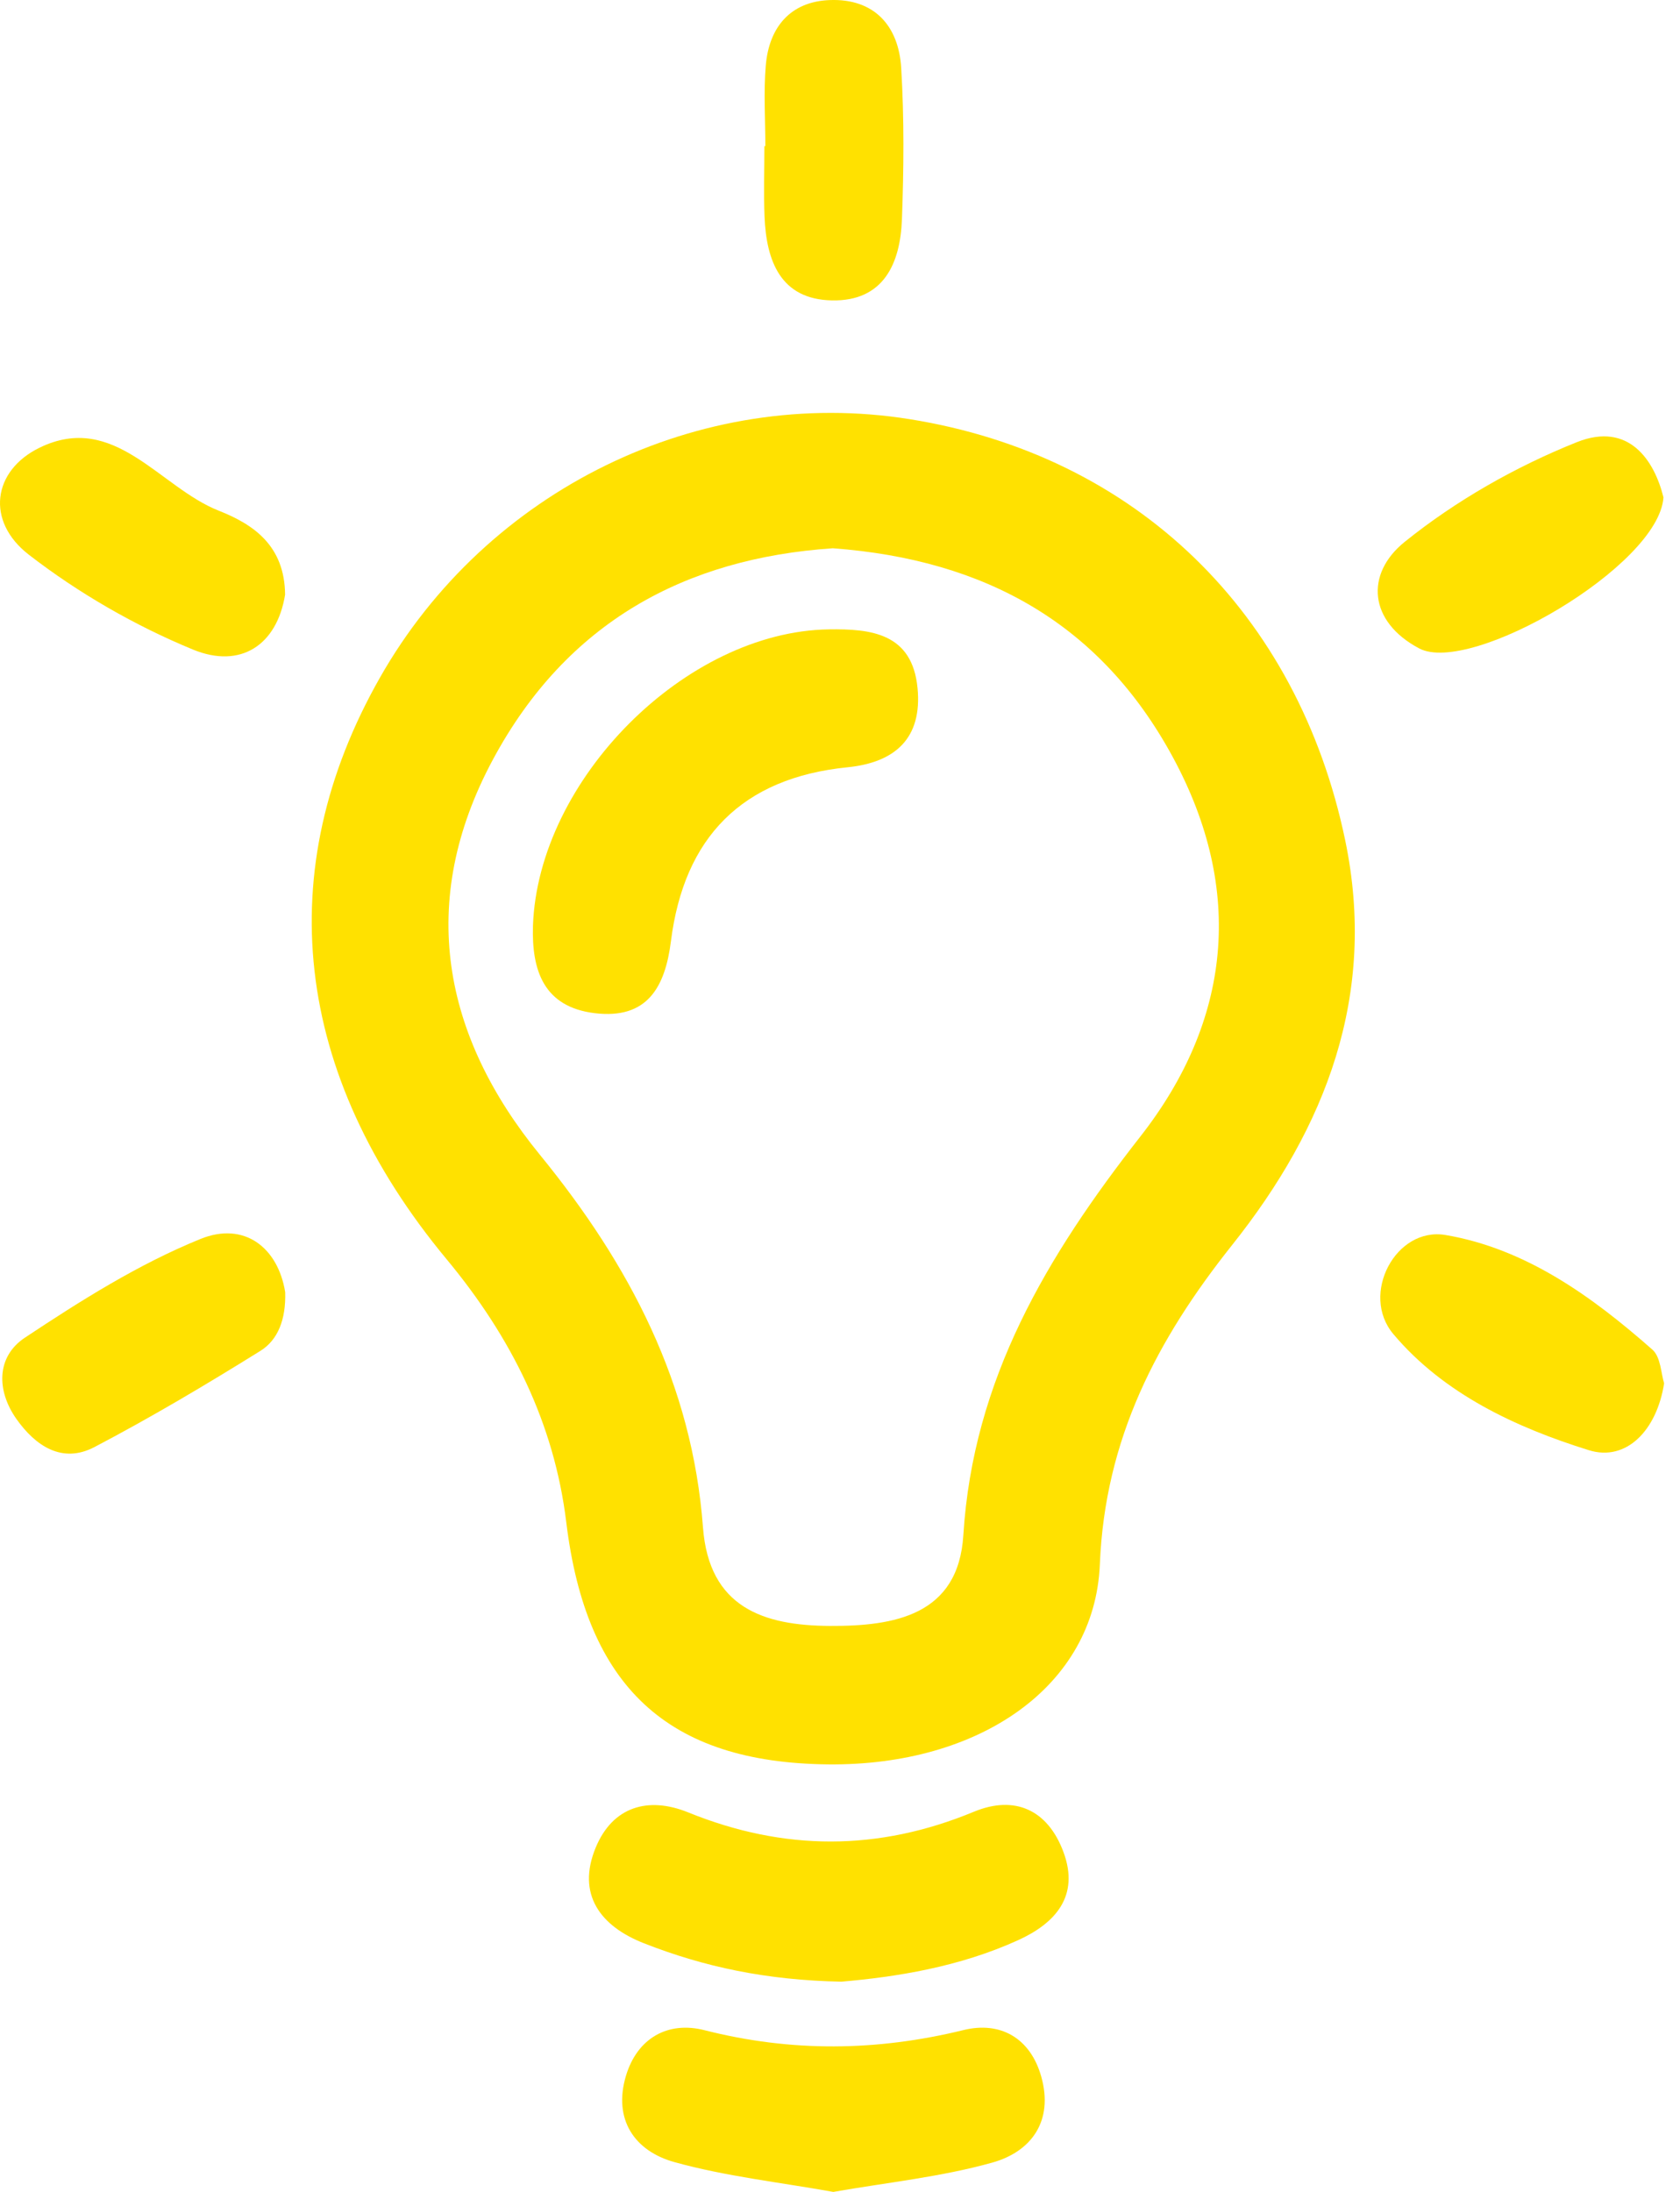
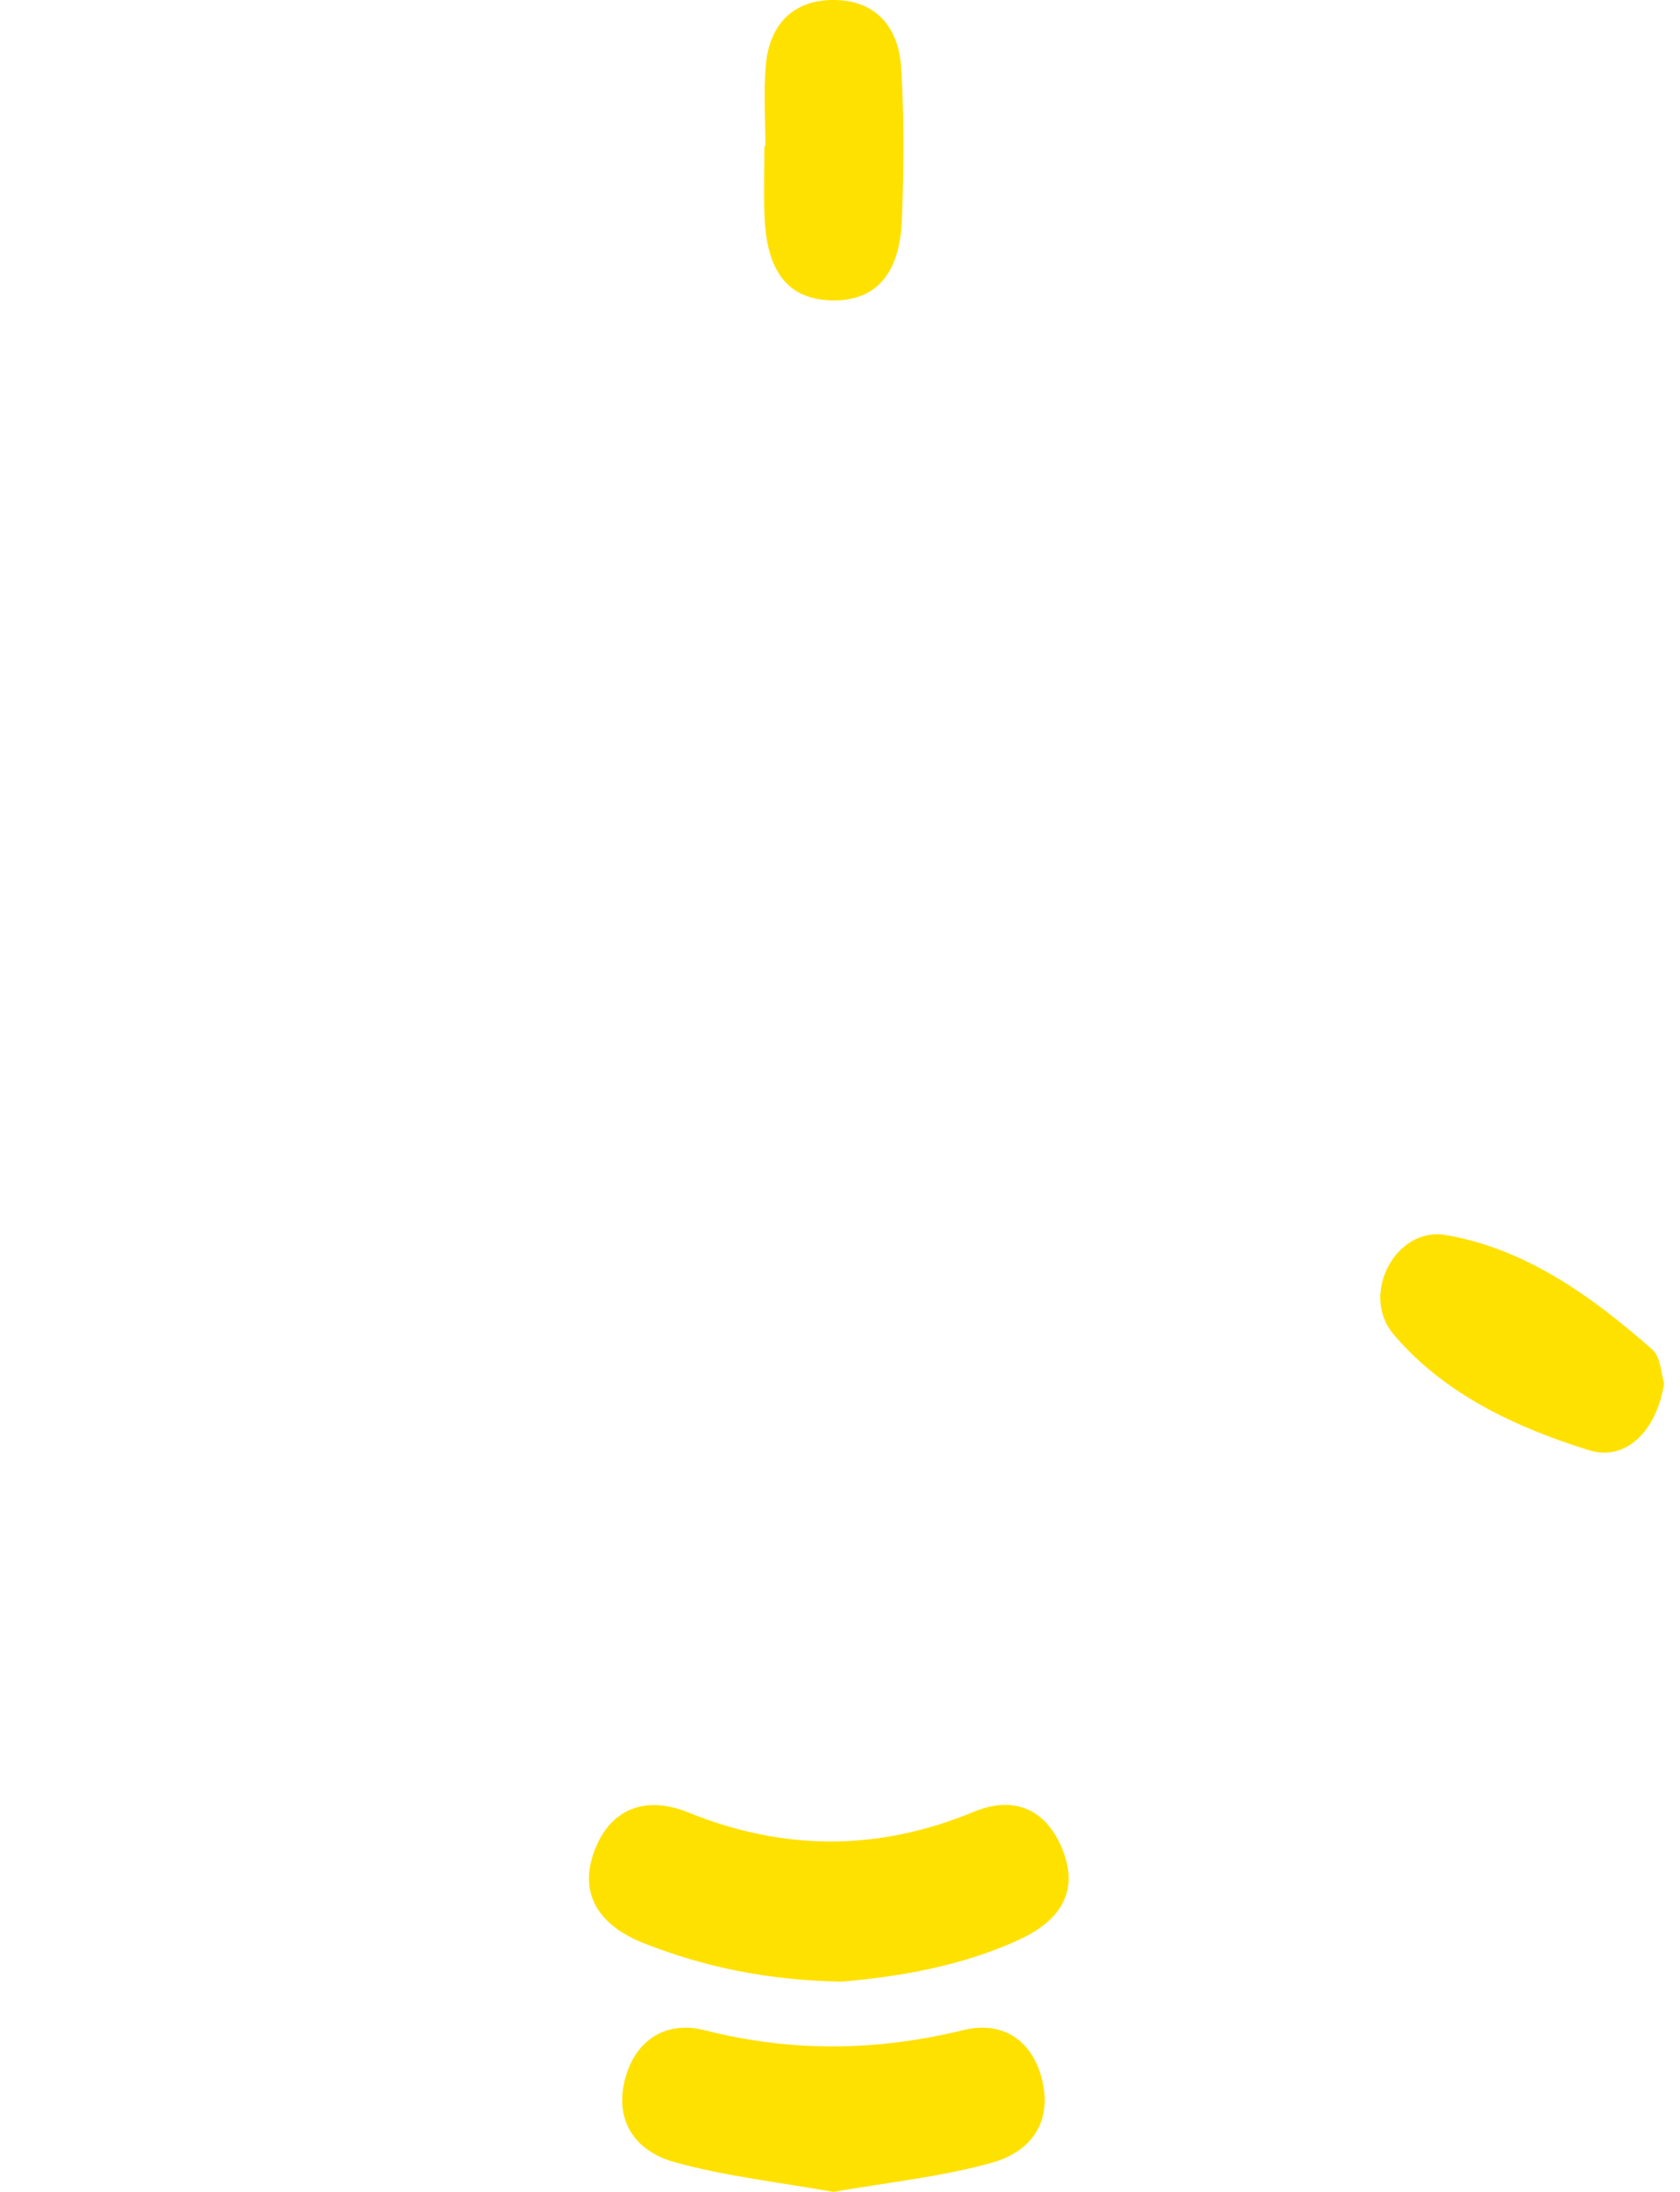
<svg xmlns="http://www.w3.org/2000/svg" width="100%" height="100%" viewBox="0 0 46 60" version="1.1" xml:space="preserve" style="fill-rule:evenodd;clip-rule:evenodd;stroke-linejoin:round;stroke-miterlimit:2;">
  <g>
-     <path d="M22.803,15.008c-4.037,0.273 -7.281,2.019 -9.304,5.779c-2.101,3.907 -1.369,7.576 1.282,10.821c2.47,3.026 4.172,6.28 4.467,10.201c0.165,2.195 1.658,2.689 3.474,2.698c1.759,0.009 3.518,-0.286 3.655,-2.482c0.266,-4.272 2.29,-7.646 4.848,-10.916c2.475,-3.161 2.866,-6.729 0.891,-10.378c-1.972,-3.643 -5.118,-5.412 -9.313,-5.723m-0.131,33.289c-4.405,-0.045 -6.62,-2.136 -7.167,-6.627c-0.331,-2.722 -1.511,-5.074 -3.273,-7.196c-4.218,-5.078 -4.823,-10.652 -1.832,-15.92c2.925,-5.154 8.756,-8.001 14.506,-7.08c6.194,0.99 10.63,5.297 11.927,11.529c0.882,4.237 -0.533,7.859 -3.096,11.077c-2.068,2.598 -3.482,5.312 -3.622,8.74c-0.137,3.347 -3.303,5.52 -7.443,5.477" style="fill:#ffe100;fill-rule:nonzero;" />
    <path d="M23.038,54.245c-2.05,-0.039 -3.765,-0.405 -5.411,-1.053c-1.183,-0.465 -1.846,-1.333 -1.317,-2.616c0.463,-1.121 1.434,-1.411 2.535,-0.964c2.619,1.062 5.201,1.067 7.822,-0.019c1.115,-0.461 2.02,-0.056 2.45,1.1c0.452,1.213 -0.228,1.955 -1.235,2.414c-1.617,0.738 -3.353,1.01 -4.844,1.138" style="fill:#ffe100;fill-rule:nonzero;" />
    <path d="M22.817,60c-1.471,-0.264 -2.943,-0.425 -4.352,-0.816c-1.089,-0.303 -1.68,-1.164 -1.328,-2.355c0.309,-1.04 1.151,-1.511 2.152,-1.256c2.381,0.605 4.716,0.579 7.096,-0.004c0.998,-0.244 1.828,0.21 2.127,1.28c0.339,1.213 -0.273,2.05 -1.344,2.349c-1.407,0.394 -2.883,0.544 -4.351,0.802" style="fill:#ffe100;fill-rule:nonzero;" />
    <path d="M20.956,4c0,-0.737 -0.05,-1.477 0.012,-2.209c0.088,-1.044 0.673,-1.747 1.746,-1.789c1.218,-0.049 1.892,0.699 1.962,1.859c0.083,1.377 0.071,2.763 0.02,4.142c-0.045,1.211 -0.502,2.247 -1.915,2.22c-1.408,-0.027 -1.797,-1.077 -1.847,-2.289c-0.026,-0.644 -0.004,-1.289 -0.004,-1.934l0.026,0Z" style="fill:#ffe100;fill-rule:nonzero;" />
    <path d="M45.565,37.866c-0.2,1.291 -1.038,2.15 -2.06,1.831c-1.993,-0.62 -3.974,-1.54 -5.355,-3.18c-0.914,-1.086 0.065,-2.941 1.429,-2.711c2.195,0.372 4.009,1.679 5.664,3.137c0.233,0.205 0.239,0.668 0.322,0.923" style="fill:#ffe100;fill-rule:nonzero;" />
-     <path d="M45.547,13.615c-0.125,1.88 -5.285,4.878 -6.689,4.134c-1.385,-0.734 -1.483,-2.04 -0.399,-2.914c1.402,-1.13 3.04,-2.061 4.715,-2.731c1.43,-0.571 2.126,0.506 2.373,1.511" style="fill:#ffe100;fill-rule:nonzero;" />
-     <path d="M7.806,16.279c-0.223,1.377 -1.216,2.039 -2.522,1.502c-1.59,-0.655 -3.134,-1.545 -4.495,-2.597c-1.183,-0.915 -0.995,-2.299 0.292,-2.928c2.048,-1 3.284,1.083 4.908,1.723c0.947,0.374 1.805,0.952 1.817,2.3" style="fill:#ffe100;fill-rule:nonzero;" />
-     <path d="M7.809,35.372c0.022,0.752 -0.203,1.309 -0.676,1.604c-1.487,0.926 -2.996,1.822 -4.547,2.635c-0.889,0.466 -1.619,-0.039 -2.133,-0.764c-0.552,-0.778 -0.556,-1.709 0.228,-2.23c1.531,-1.016 3.115,-2.015 4.807,-2.702c1.2,-0.488 2.125,0.235 2.321,1.457" style="fill:#ffe100;fill-rule:nonzero;" />
-     <path d="M14.593,25.339c0.144,-4.001 4.18,-8.051 8.098,-8.111c1.163,-0.018 2.287,0.106 2.432,1.606c0.133,1.373 -0.612,2.038 -1.916,2.169c-2.89,0.29 -4.477,1.919 -4.836,4.759c-0.159,1.268 -0.653,2.145 -2.087,1.972c-1.4,-0.17 -1.729,-1.173 -1.691,-2.395" style="fill:#ffe100;fill-rule:nonzero;" />
  </g>
</svg>